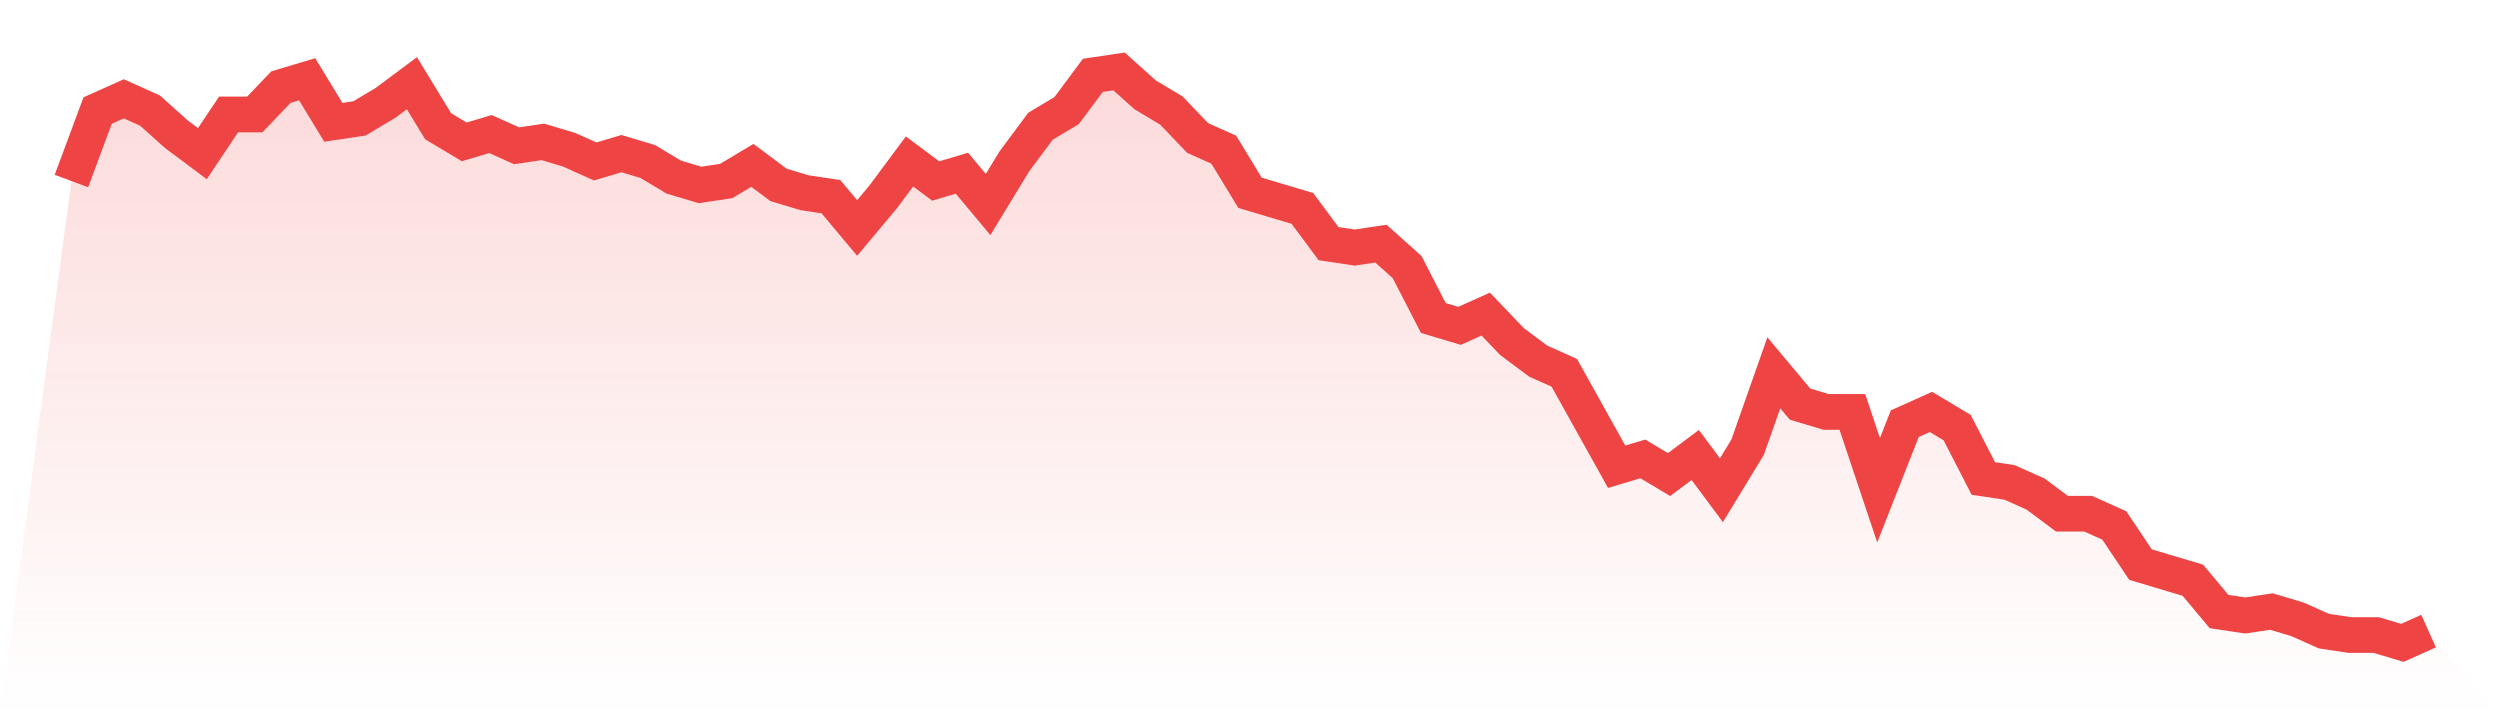
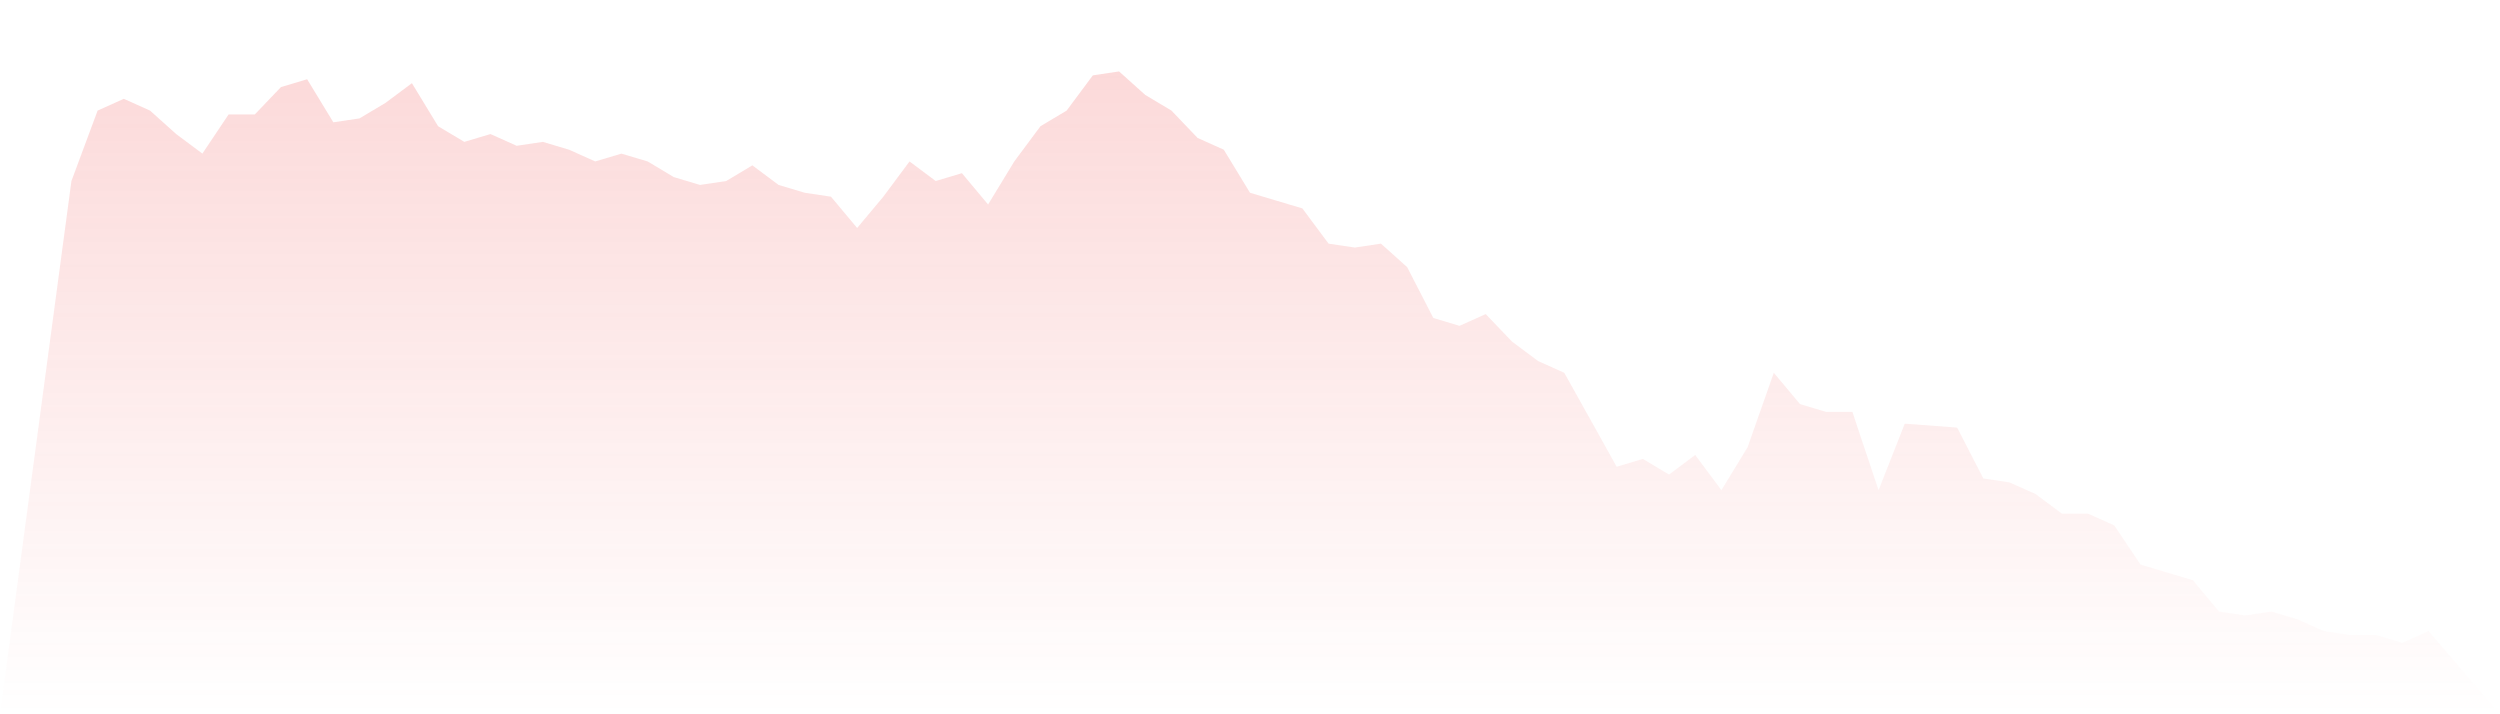
<svg xmlns="http://www.w3.org/2000/svg" viewBox="0 0 140 40">
  <defs>
    <linearGradient id="gradient" x1="0" x2="0" y1="0" y2="1">
      <stop offset="0%" stop-color="#ef4444" stop-opacity="0.2" />
      <stop offset="100%" stop-color="#ef4444" stop-opacity="0" />
    </linearGradient>
  </defs>
-   <path d="M4,10.137 L4,10.137 L5.467,6.192 L6.933,5.534 L8.4,6.192 L9.867,7.507 L11.333,8.603 L12.8,6.411 L14.267,6.411 L15.733,4.877 L17.2,4.438 L18.667,6.849 L20.133,6.63 L21.6,5.753 L23.067,4.658 L24.533,7.068 L26,7.945 L27.467,7.507 L28.933,8.164 L30.4,7.945 L31.867,8.384 L33.333,9.041 L34.8,8.603 L36.267,9.041 L37.733,9.918 L39.2,10.356 L40.667,10.137 L42.133,9.26 L43.6,10.356 L45.067,10.795 L46.533,11.014 L48,12.767 L49.467,11.014 L50.933,9.041 L52.4,10.137 L53.867,9.699 L55.333,11.452 L56.8,9.041 L58.267,7.068 L59.733,6.192 L61.2,4.219 L62.667,4 L64.133,5.315 L65.6,6.192 L67.067,7.726 L68.533,8.384 L70,10.795 L71.467,11.233 L72.933,11.671 L74.4,13.644 L75.867,13.863 L77.333,13.644 L78.8,14.959 L80.267,17.808 L81.733,18.247 L83.2,17.589 L84.667,19.123 L86.133,20.219 L87.6,20.877 L89.067,23.507 L90.533,26.137 L92,25.699 L93.467,26.575 L94.933,25.479 L96.4,27.452 L97.867,25.041 L99.333,20.877 L100.8,22.63 L102.267,23.068 L103.733,23.068 L105.2,27.452 L106.667,23.726 L108.133,23.068 L109.6,23.945 L111.067,26.795 L112.533,27.014 L114,27.671 L115.467,28.767 L116.933,28.767 L118.4,29.425 L119.867,31.616 L121.333,32.055 L122.8,32.493 L124.267,34.247 L125.733,34.466 L127.2,34.247 L128.667,34.685 L130.133,35.342 L131.6,35.562 L133.067,35.562 L134.533,36 L136,35.342 L140,40 L0,40 z" fill="url(#gradient)" />
-   <path d="M4,10.137 L4,10.137 L5.467,6.192 L6.933,5.534 L8.4,6.192 L9.867,7.507 L11.333,8.603 L12.8,6.411 L14.267,6.411 L15.733,4.877 L17.2,4.438 L18.667,6.849 L20.133,6.63 L21.6,5.753 L23.067,4.658 L24.533,7.068 L26,7.945 L27.467,7.507 L28.933,8.164 L30.4,7.945 L31.867,8.384 L33.333,9.041 L34.8,8.603 L36.267,9.041 L37.733,9.918 L39.2,10.356 L40.667,10.137 L42.133,9.26 L43.6,10.356 L45.067,10.795 L46.533,11.014 L48,12.767 L49.467,11.014 L50.933,9.041 L52.4,10.137 L53.867,9.699 L55.333,11.452 L56.8,9.041 L58.267,7.068 L59.733,6.192 L61.2,4.219 L62.667,4 L64.133,5.315 L65.6,6.192 L67.067,7.726 L68.533,8.384 L70,10.795 L71.467,11.233 L72.933,11.671 L74.4,13.644 L75.867,13.863 L77.333,13.644 L78.8,14.959 L80.267,17.808 L81.733,18.247 L83.2,17.589 L84.667,19.123 L86.133,20.219 L87.6,20.877 L89.067,23.507 L90.533,26.137 L92,25.699 L93.467,26.575 L94.933,25.479 L96.4,27.452 L97.867,25.041 L99.333,20.877 L100.8,22.63 L102.267,23.068 L103.733,23.068 L105.2,27.452 L106.667,23.726 L108.133,23.068 L109.6,23.945 L111.067,26.795 L112.533,27.014 L114,27.671 L115.467,28.767 L116.933,28.767 L118.4,29.425 L119.867,31.616 L121.333,32.055 L122.8,32.493 L124.267,34.247 L125.733,34.466 L127.2,34.247 L128.667,34.685 L130.133,35.342 L131.6,35.562 L133.067,35.562 L134.533,36 L136,35.342" fill="none" stroke="#ef4444" stroke-width="2" />
+   <path d="M4,10.137 L4,10.137 L5.467,6.192 L6.933,5.534 L8.4,6.192 L9.867,7.507 L11.333,8.603 L12.8,6.411 L14.267,6.411 L15.733,4.877 L17.2,4.438 L18.667,6.849 L20.133,6.63 L21.6,5.753 L23.067,4.658 L24.533,7.068 L26,7.945 L27.467,7.507 L28.933,8.164 L30.4,7.945 L31.867,8.384 L33.333,9.041 L34.8,8.603 L36.267,9.041 L37.733,9.918 L39.2,10.356 L40.667,10.137 L42.133,9.26 L43.6,10.356 L45.067,10.795 L46.533,11.014 L48,12.767 L49.467,11.014 L50.933,9.041 L52.4,10.137 L53.867,9.699 L55.333,11.452 L56.8,9.041 L58.267,7.068 L59.733,6.192 L61.2,4.219 L62.667,4 L64.133,5.315 L65.6,6.192 L67.067,7.726 L68.533,8.384 L70,10.795 L71.467,11.233 L72.933,11.671 L74.4,13.644 L75.867,13.863 L77.333,13.644 L78.8,14.959 L80.267,17.808 L81.733,18.247 L83.2,17.589 L84.667,19.123 L86.133,20.219 L87.6,20.877 L89.067,23.507 L90.533,26.137 L92,25.699 L93.467,26.575 L94.933,25.479 L96.4,27.452 L97.867,25.041 L99.333,20.877 L100.8,22.63 L102.267,23.068 L103.733,23.068 L105.2,27.452 L106.667,23.726 L109.6,23.945 L111.067,26.795 L112.533,27.014 L114,27.671 L115.467,28.767 L116.933,28.767 L118.4,29.425 L119.867,31.616 L121.333,32.055 L122.8,32.493 L124.267,34.247 L125.733,34.466 L127.2,34.247 L128.667,34.685 L130.133,35.342 L131.6,35.562 L133.067,35.562 L134.533,36 L136,35.342 L140,40 L0,40 z" fill="url(#gradient)" />
</svg>